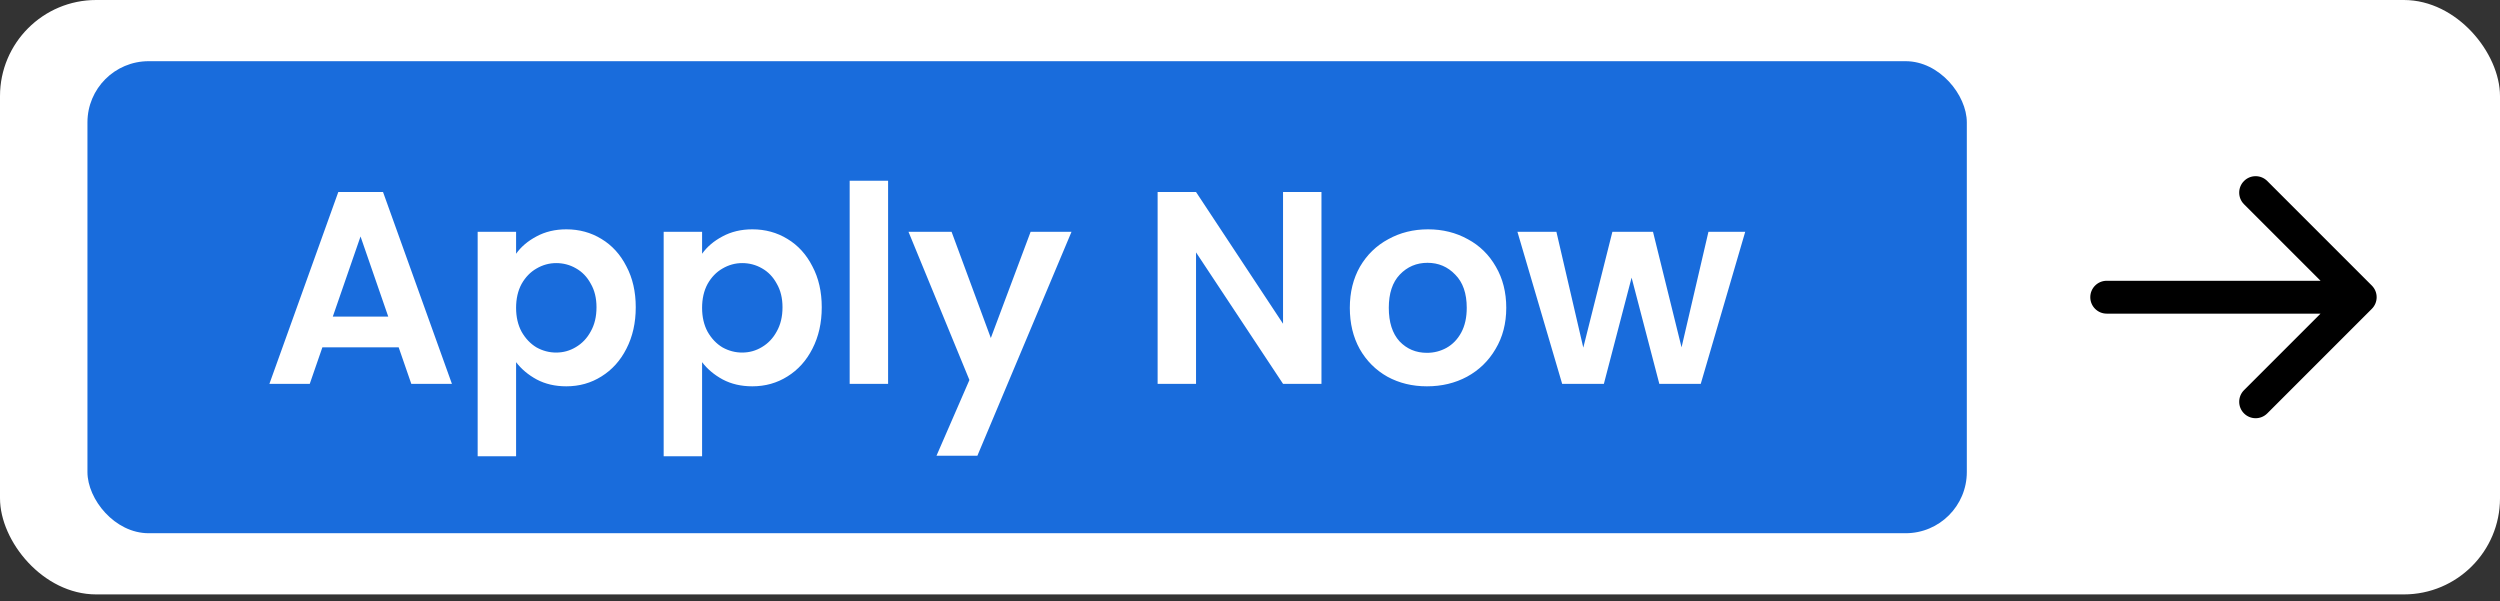
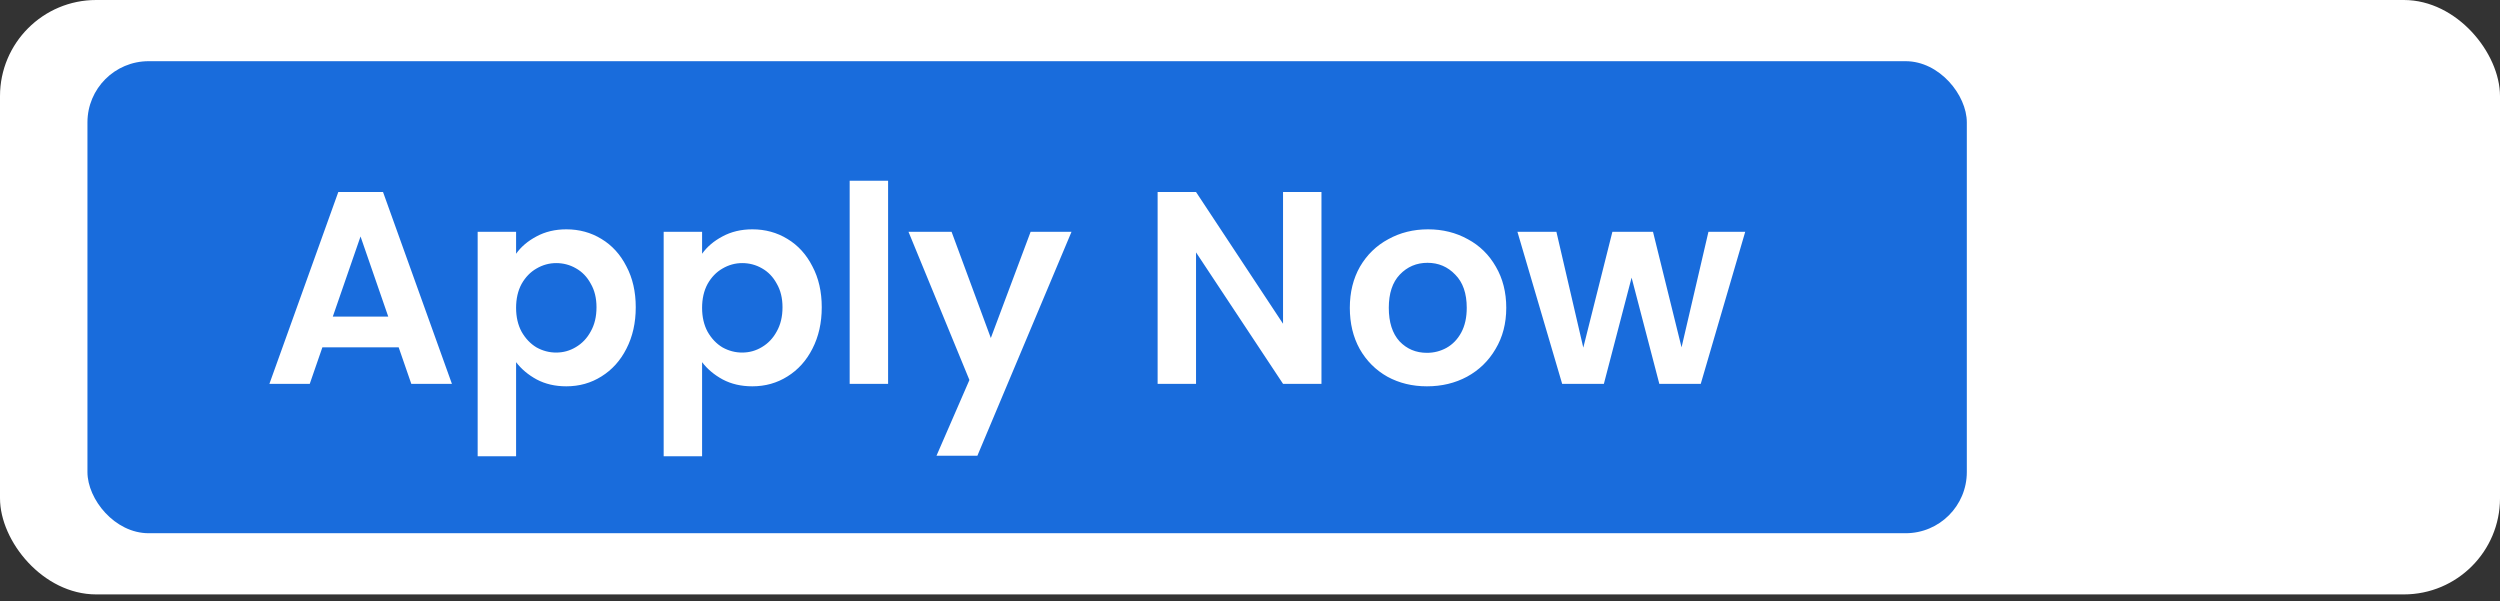
<svg xmlns="http://www.w3.org/2000/svg" width="287" height="69" viewBox="0 0 287 69" fill="none">
  <rect x="0" y="0" width="287" height="69" fill="#333333" stroke="none" />
  <rect width="287" height="68.238" rx="11.039" fill="white" />
  <rect x="10.039" y="7.025" width="215.752" height="54.189" rx="7.024" fill="#196CDC" />
-   <path d="M241.852 32.233C240.81 32.233 239.965 33.077 239.965 34.119C239.965 35.161 240.81 36.006 241.852 36.006L241.852 32.233ZM272.287 35.453C273.024 34.716 273.024 33.522 272.287 32.785L260.281 20.779C259.544 20.042 258.35 20.042 257.613 20.779C256.876 21.516 256.876 22.71 257.613 23.447L268.285 34.119L257.613 44.791C256.876 45.528 256.876 46.722 257.613 47.459C258.35 48.196 259.544 48.196 260.281 47.459L272.287 35.453ZM241.852 34.119L241.852 36.006L270.953 36.006L270.953 34.119L270.953 32.233L241.852 32.233L241.852 34.119Z" fill="black" />
  <path d="M45.768 39.875H37.009L35.56 44.065H30.928L38.837 22.043H43.972L51.88 44.065H47.217L45.768 39.875ZM44.571 36.346L41.389 27.146L38.206 36.346H44.571ZM59.247 29.131C59.814 28.333 60.591 27.672 61.579 27.146C62.587 26.6 63.731 26.327 65.013 26.327C66.504 26.327 67.848 26.695 69.046 27.43C70.264 28.165 71.22 29.215 71.913 30.581C72.627 31.925 72.984 33.49 72.984 35.275C72.984 37.06 72.627 38.646 71.913 40.033C71.22 41.398 70.264 42.459 69.046 43.215C67.848 43.971 66.504 44.349 65.013 44.349C63.731 44.349 62.597 44.086 61.61 43.561C60.644 43.036 59.856 42.375 59.247 41.576V52.383H54.836V26.611H59.247V29.131ZM68.478 35.275C68.478 34.225 68.258 33.322 67.817 32.566C67.397 31.788 66.83 31.2 66.115 30.801C65.422 30.402 64.666 30.203 63.847 30.203C63.049 30.203 62.293 30.413 61.579 30.833C60.886 31.232 60.318 31.82 59.877 32.597C59.457 33.374 59.247 34.288 59.247 35.338C59.247 36.388 59.457 37.302 59.877 38.079C60.318 38.856 60.886 39.455 61.579 39.875C62.293 40.274 63.049 40.474 63.847 40.474C64.666 40.474 65.422 40.264 66.115 39.844C66.83 39.423 67.397 38.825 67.817 38.048C68.258 37.27 68.478 36.346 68.478 35.275ZM80.6 29.131C81.167 28.333 81.944 27.672 82.932 27.146C83.94 26.6 85.085 26.327 86.366 26.327C87.857 26.327 89.201 26.695 90.399 27.43C91.617 28.165 92.573 29.215 93.266 30.581C93.98 31.925 94.337 33.49 94.337 35.275C94.337 37.06 93.98 38.646 93.266 40.033C92.573 41.398 91.617 42.459 90.399 43.215C89.201 43.971 87.857 44.349 86.366 44.349C85.085 44.349 83.95 44.086 82.963 43.561C81.997 43.036 81.209 42.375 80.6 41.576V52.383H76.189V26.611H80.6V29.131ZM89.832 35.275C89.832 34.225 89.611 33.322 89.17 32.566C88.75 31.788 88.183 31.2 87.469 30.801C86.775 30.402 86.019 30.203 85.2 30.203C84.402 30.203 83.646 30.413 82.932 30.833C82.238 31.232 81.671 31.82 81.23 32.597C80.81 33.374 80.6 34.288 80.6 35.338C80.6 36.388 80.81 37.302 81.23 38.079C81.671 38.856 82.238 39.455 82.932 39.875C83.646 40.274 84.402 40.474 85.2 40.474C86.019 40.474 86.775 40.264 87.469 39.844C88.183 39.423 88.75 38.825 89.17 38.048C89.611 37.27 89.832 36.346 89.832 35.275ZM101.953 20.751V44.065H97.542V20.751H101.953ZM123.009 26.611L112.203 52.32H107.508L111.289 43.624L104.295 26.611H109.241L113.747 38.804L118.315 26.611H123.009ZM151.704 44.065H147.293L137.305 28.974V44.065H132.895V22.043H137.305L147.293 37.166V22.043H151.704V44.065ZM163.813 44.349C162.133 44.349 160.621 43.981 159.276 43.246C157.932 42.49 156.871 41.429 156.094 40.064C155.338 38.699 154.96 37.123 154.96 35.338C154.96 33.553 155.349 31.977 156.126 30.612C156.924 29.247 158.006 28.197 159.371 27.462C160.736 26.705 162.259 26.327 163.939 26.327C165.62 26.327 167.143 26.705 168.508 27.462C169.873 28.197 170.944 29.247 171.722 30.612C172.52 31.977 172.919 33.553 172.919 35.338C172.919 37.123 172.509 38.699 171.69 40.064C170.892 41.429 169.8 42.49 168.413 43.246C167.048 43.981 165.515 44.349 163.813 44.349ZM163.813 40.505C164.612 40.505 165.357 40.316 166.05 39.938C166.765 39.539 167.332 38.951 167.752 38.174C168.172 37.397 168.382 36.451 168.382 35.338C168.382 33.679 167.941 32.408 167.059 31.526C166.197 30.623 165.137 30.171 163.876 30.171C162.616 30.171 161.555 30.623 160.694 31.526C159.854 32.408 159.434 33.679 159.434 35.338C159.434 36.998 159.844 38.279 160.663 39.182C161.503 40.064 162.553 40.505 163.813 40.505ZM200.351 26.611L195.247 44.065H190.49L187.308 31.872L184.125 44.065H179.336L174.201 26.611H178.675L181.762 39.907L185.102 26.611H189.765L193.042 39.875L196.129 26.611H200.351Z" fill="white" />
</svg>